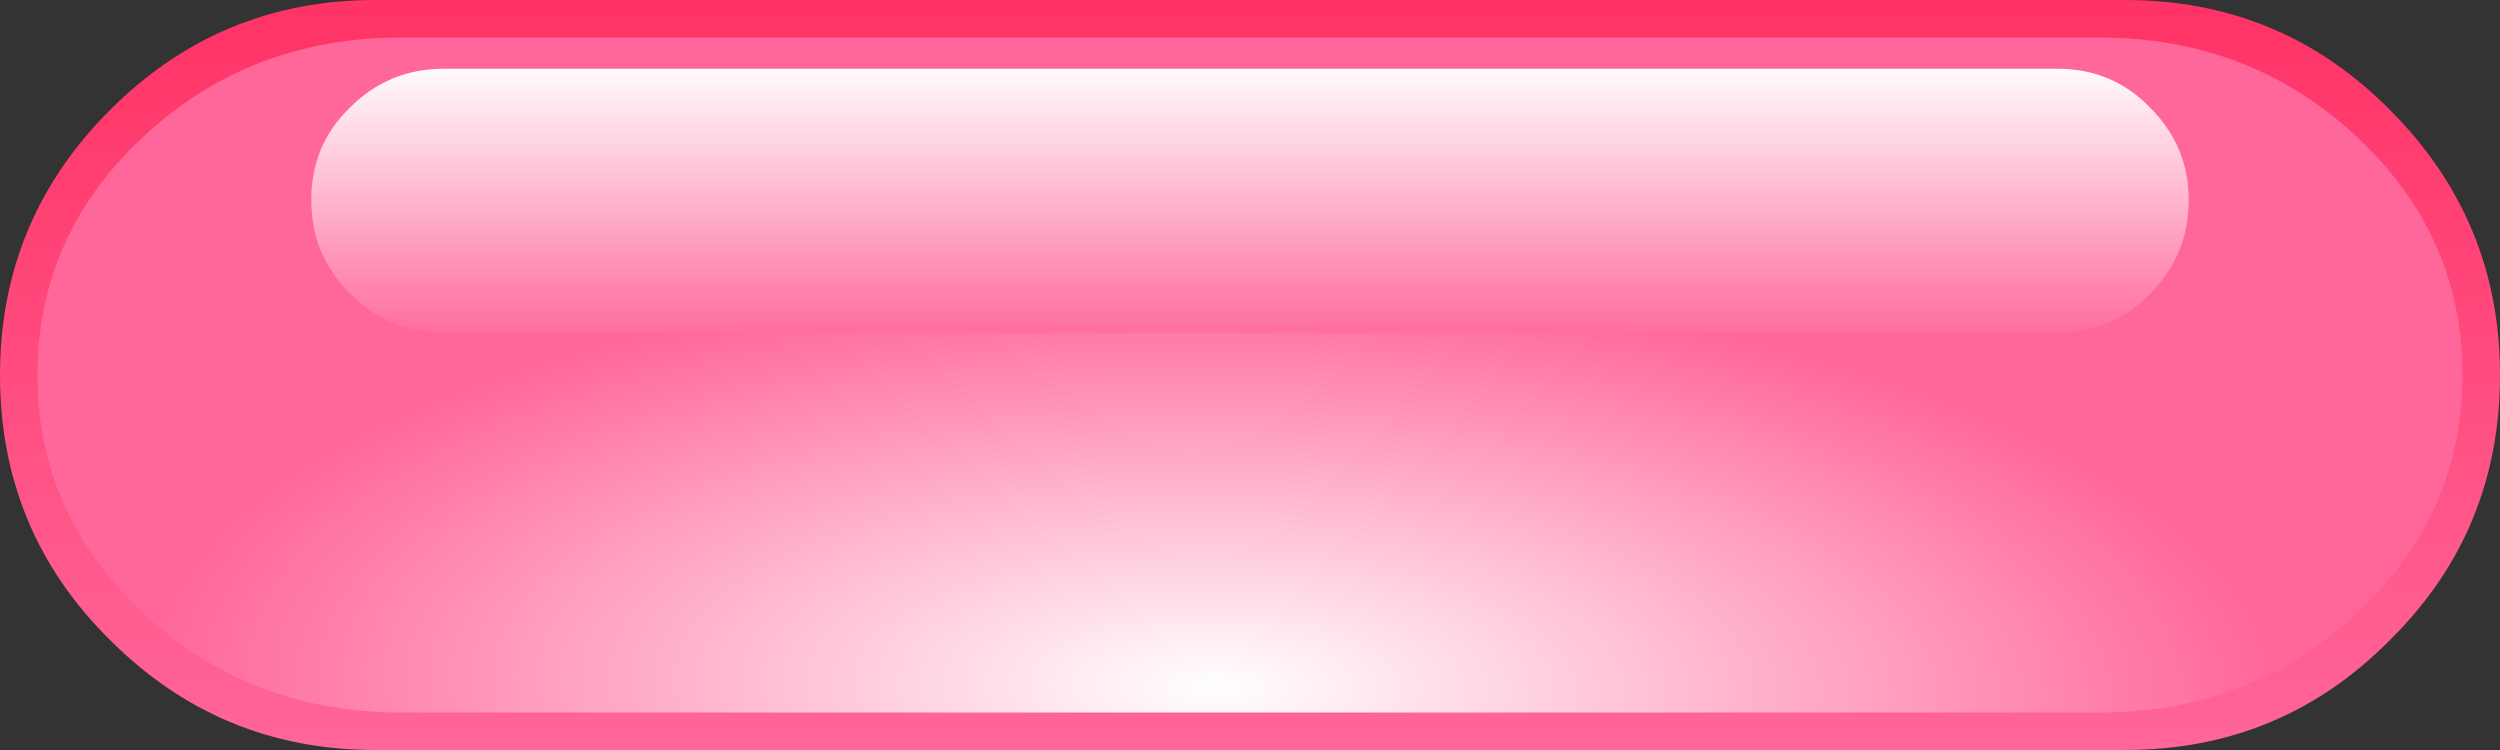
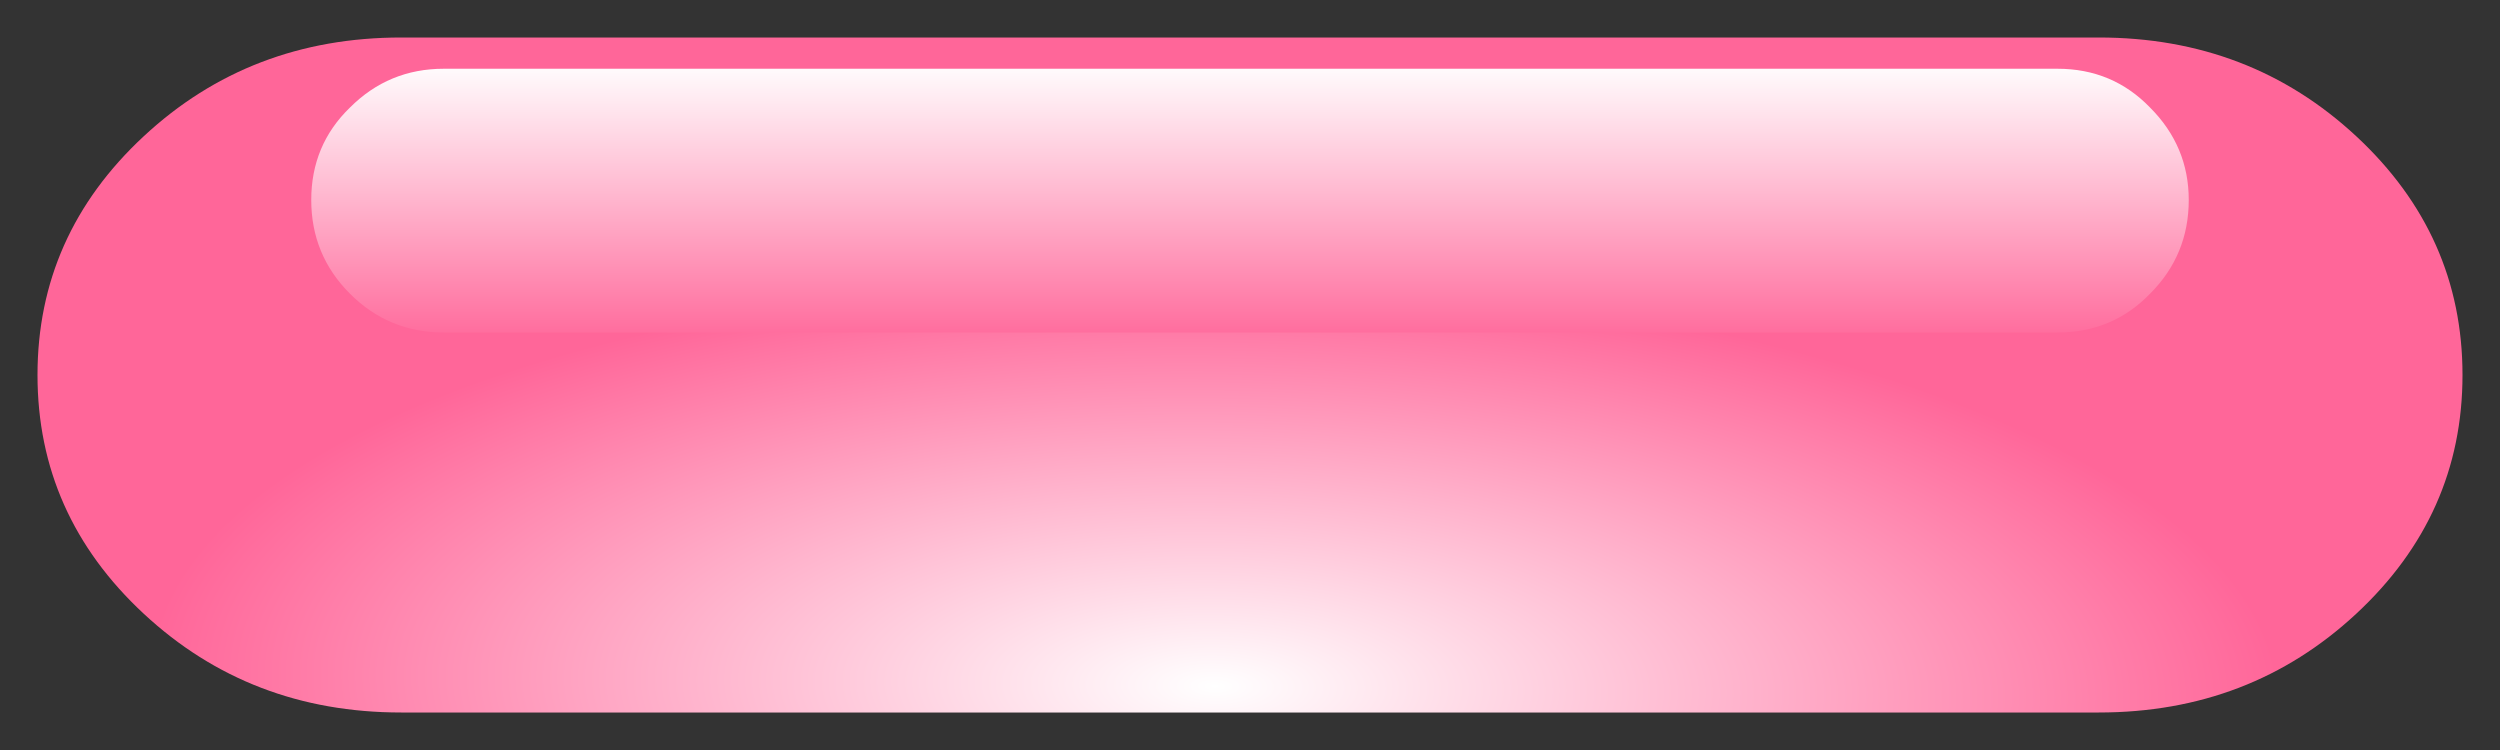
<svg xmlns="http://www.w3.org/2000/svg" height="30.0px" width="100.0px">
  <rect width="100%" height="100%" fill="#333333" stroke="none" />
  <g transform="matrix(1.0, 0.0, 0.0, 1.0, 51.05, 14.55)">
-     <path d="M44.55 -10.15 Q48.95 -5.75 48.95 0.45 48.95 6.7 44.55 11.05 40.2 15.45 33.95 15.45 L-36.05 15.45 Q-42.25 15.45 -46.65 11.05 -51.05 6.7 -51.05 0.45 -51.05 -5.75 -46.65 -10.15 -42.25 -14.55 -36.05 -14.55 L33.95 -14.55 Q40.2 -14.55 44.55 -10.15" fill="url(#gradient0)" fill-rule="evenodd" stroke="none" />
    <path d="M43.2 -9.1 Q47.45 -5.15 47.45 0.45 47.45 6.05 43.2 10.0 38.95 13.95 32.9 13.95 L-35.0 13.95 Q-41.05 13.95 -45.3 10.0 -49.55 6.05 -49.55 0.45 -49.55 -5.15 -45.3 -9.1 -41.05 -13.05 -35.0 -13.05 L32.9 -13.05 Q38.95 -13.05 43.2 -9.1" fill="url(#gradient1)" fill-rule="evenodd" stroke="none" />
    <path d="M36.5 -6.55 Q36.5 -4.35 34.95 -2.8 33.45 -1.25 31.25 -1.25 L-33.3 -1.25 Q-35.5 -1.25 -37.05 -2.8 -38.6 -4.35 -38.6 -6.55 -38.6 -8.75 -37.05 -10.25 -35.5 -11.8 -33.3 -11.8 L31.25 -11.8 Q33.45 -11.8 34.95 -10.25 36.5 -8.7 36.5 -6.55" fill="url(#gradient2)" fill-rule="evenodd" stroke="none" />
  </g>
  <defs>
    <linearGradient gradientTransform="matrix(0.0, 0.018, 0.018, 0.0, -1.05, 0.7)" gradientUnits="userSpaceOnUse" id="gradient0" spreadMethod="pad" x1="-819.2" x2="819.2">
      <stop offset="0.0" stop-color="#ff3366" />
      <stop offset="1.0" stop-color="#ff6699" />
    </linearGradient>
    <radialGradient cx="0" cy="0" gradientTransform="matrix(3.0E-4, -0.02, -0.052, -8.0E-4, -2.45, 12.9)" gradientUnits="userSpaceOnUse" id="gradient1" r="819.2" spreadMethod="pad">
      <stop offset="0.0" stop-color="#ffffff" />
      <stop offset="1.0" stop-color="#ff6699" />
    </radialGradient>
    <linearGradient gradientTransform="matrix(0.0, 0.007, 0.007, 0.0, -1.05, -6.4)" gradientUnits="userSpaceOnUse" id="gradient2" spreadMethod="pad" x1="-819.2" x2="819.2">
      <stop offset="0.0" stop-color="#ffffff" />
      <stop offset="1.0" stop-color="#ff6699" />
    </linearGradient>
  </defs>
</svg>